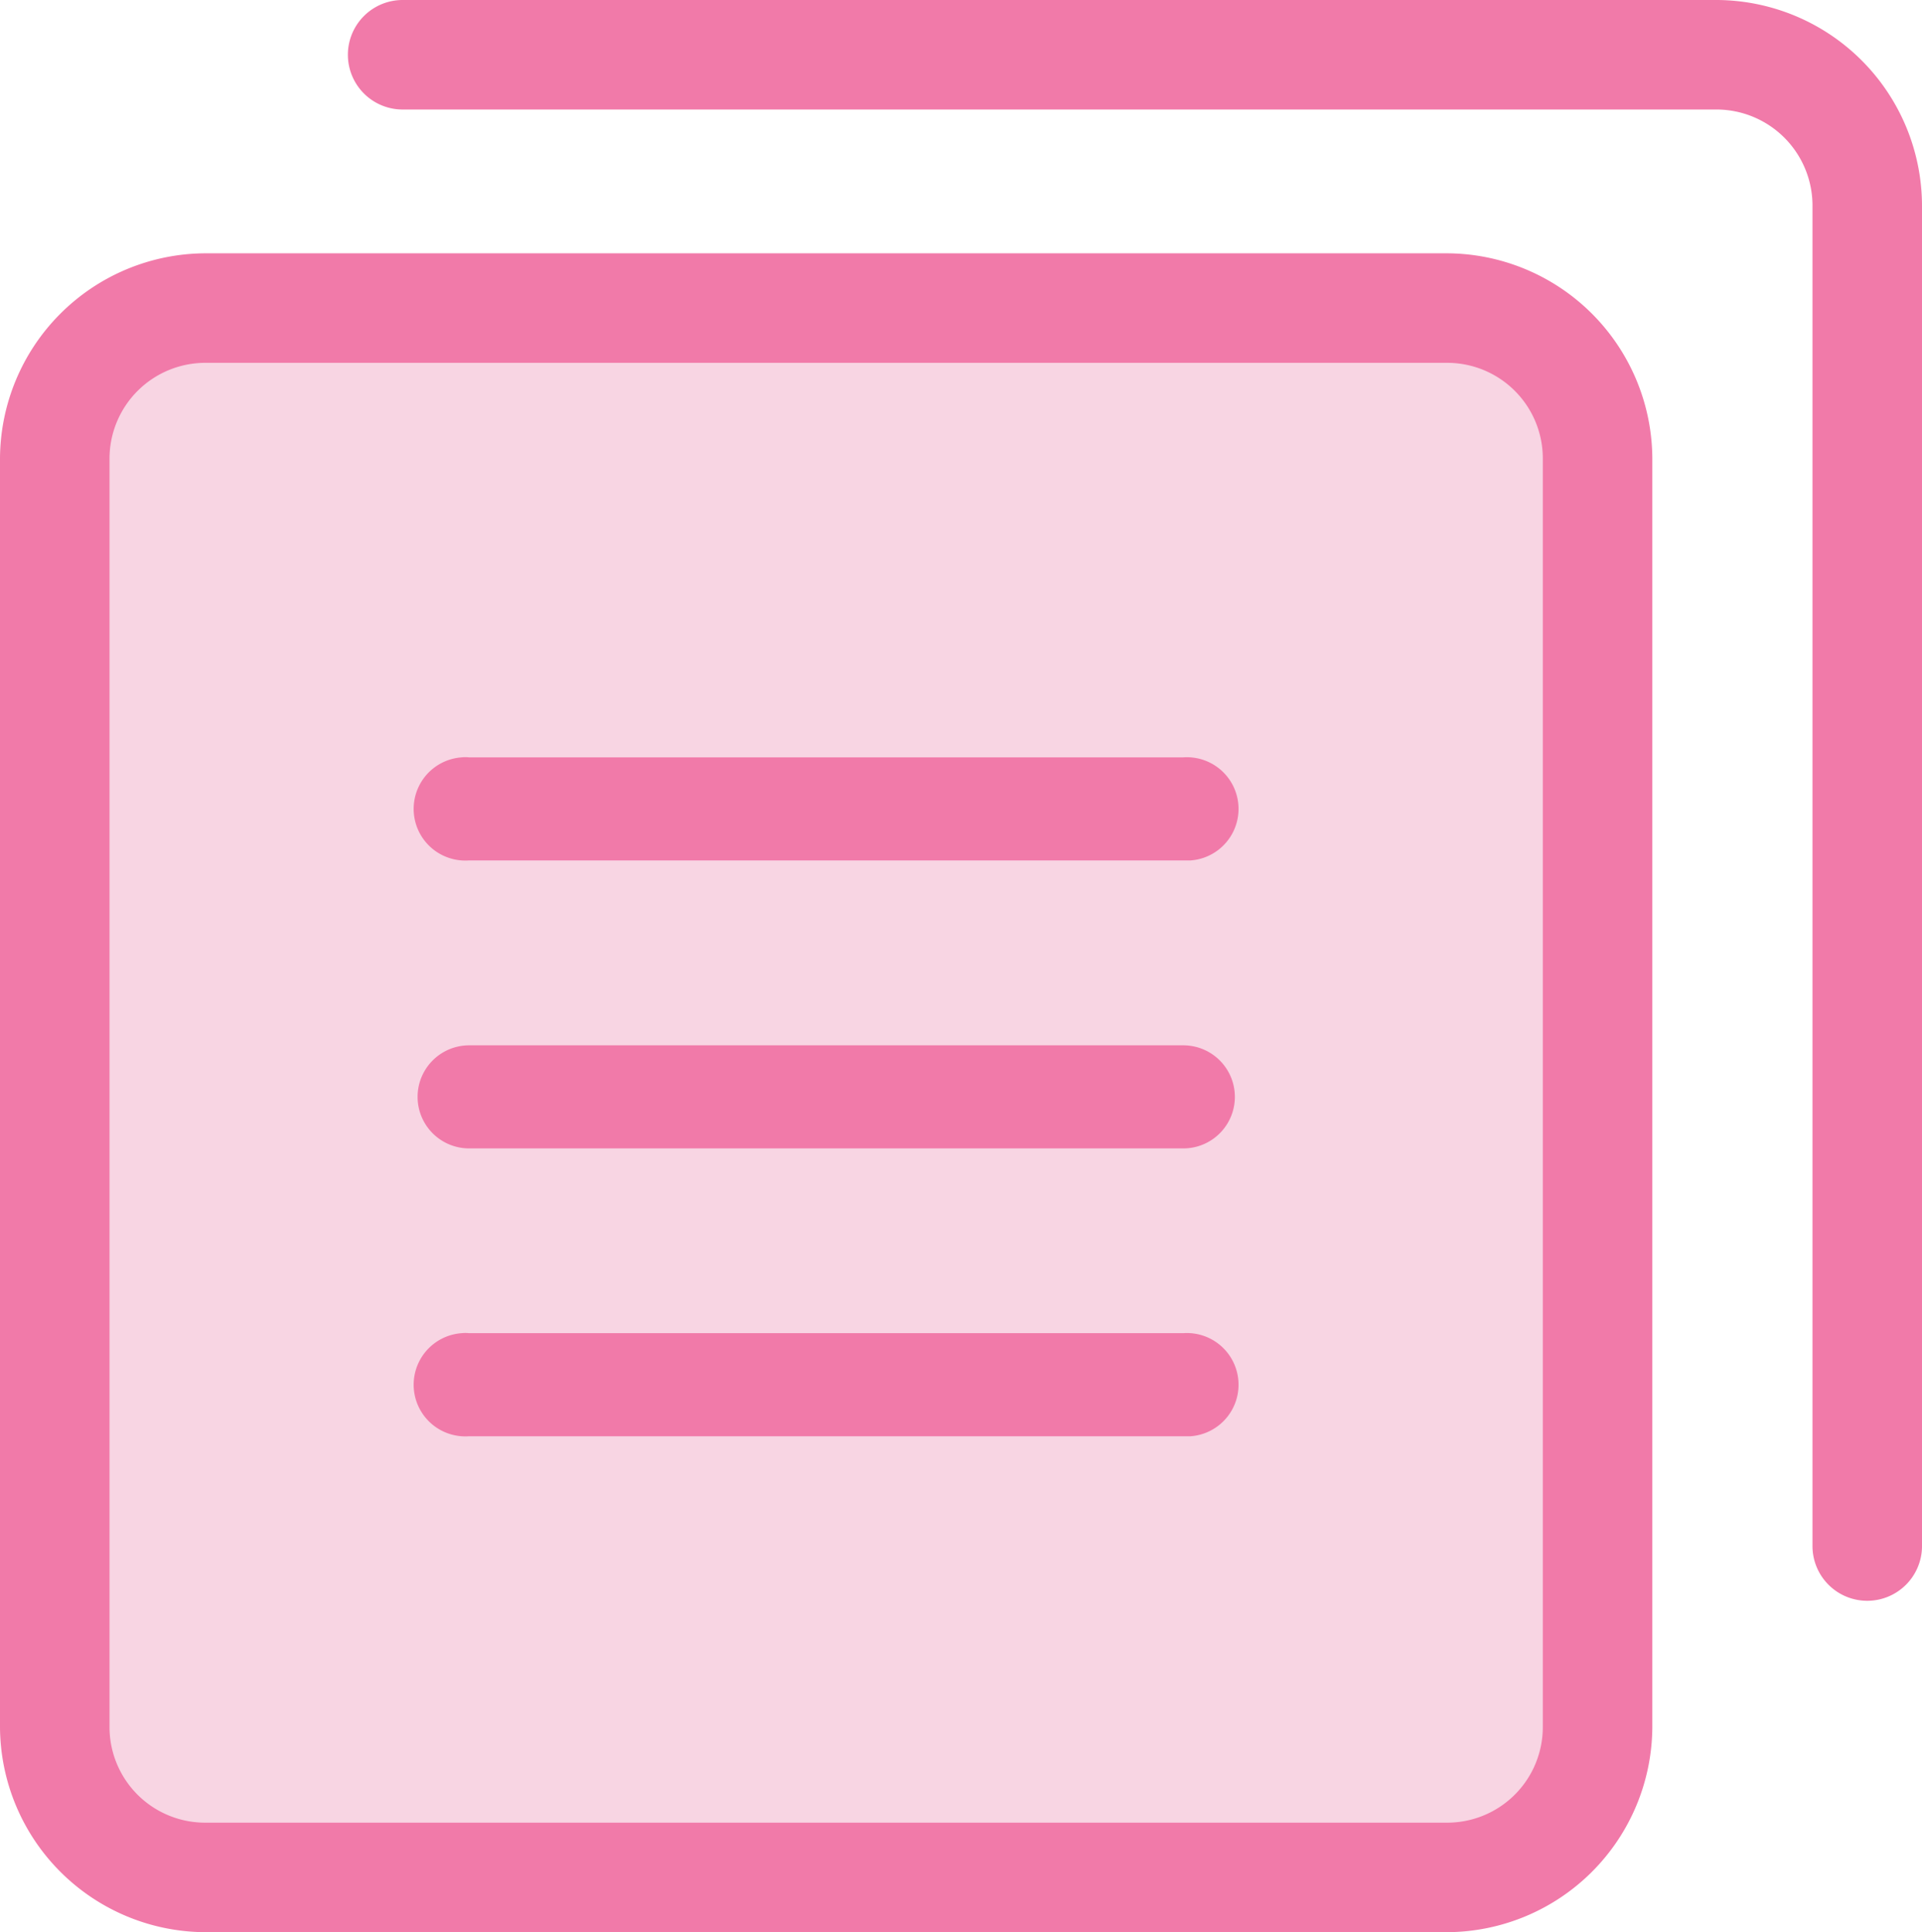
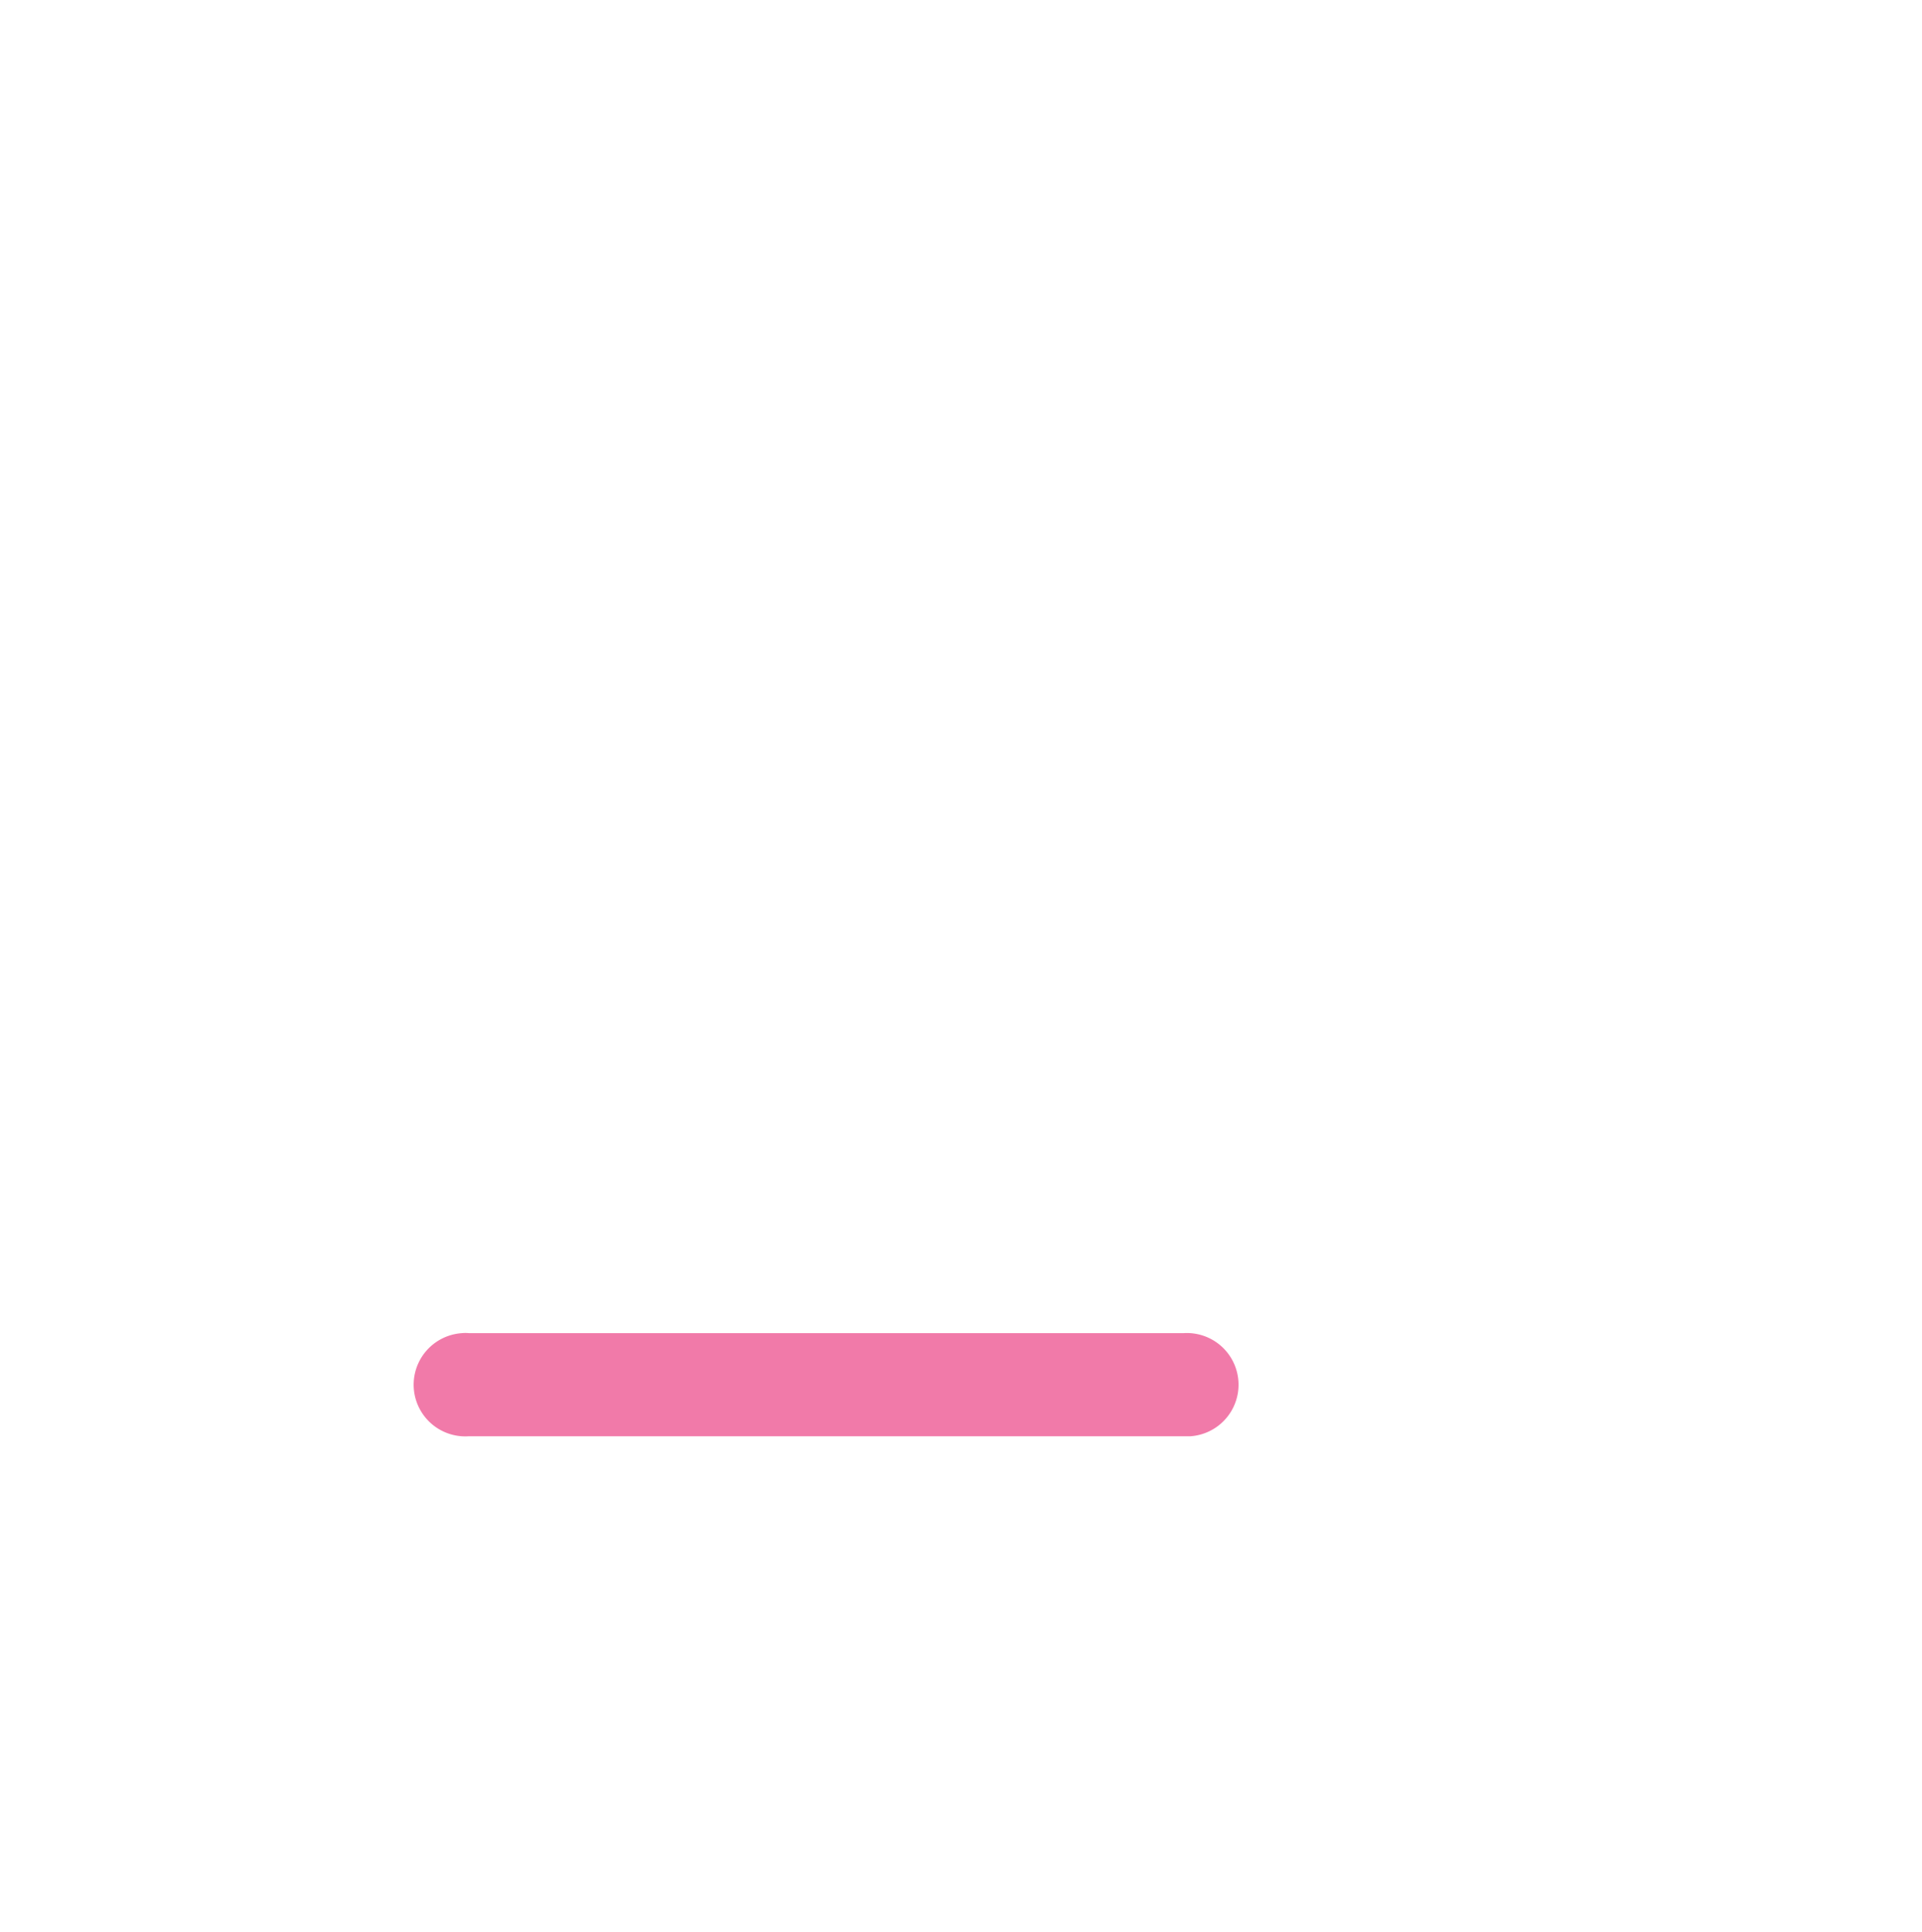
<svg xmlns="http://www.w3.org/2000/svg" width="14.917" height="14.996" viewBox="0 0 14.917 14.996">
  <defs>
    <style>.a{fill:#f8d5e3;}.b{fill:#f17aa9;}</style>
  </defs>
  <g transform="translate(0)">
-     <path class="a" d="M2.262,0h7.86c1.948,0,2.251,1.579,2.251,3.528V8.846c0,1.948-.3,3.528-2.251,3.528H2.262C.313,12.373,0,10.794,0,8.846V3.528C0,1.579.313,0,2.262,0Z" transform="translate(0.225 2.327)" />
-     <path class="b" d="M11.232,22.28H1.592A1.6,1.6,0,0,1,0,20.688V10.842A1.6,1.6,0,0,1,1.592,9.25h9.64a1.6,1.6,0,0,1,1.592,1.592v9.846a1.6,1.6,0,0,1-1.592,1.592ZM1.592,10.1a.744.744,0,0,0-.742.742v9.846a.742.742,0,0,0,.742.742h9.64a.742.742,0,0,0,.742-.742h0V10.842a.742.742,0,0,0-.742-.742Z" transform="translate(0 -7.284)" />
    <path class="b" d="M21.086,49.491H15.543a.4.4,0,1,1-.057-.8.259.259,0,0,1,.057,0h5.543a.4.4,0,1,1,.057.8Z" transform="translate(-11.903 -38.344)" />
-     <path class="b" d="M21.192,38.979H15.65a.4.4,0,1,1,0-.8h5.543a.4.4,0,1,1,0,.8Z" transform="translate(-12.009 -30.066)" />
-     <path class="b" d="M21.086,28.461H15.543a.4.4,0,1,1-.057-.8.259.259,0,0,1,.057,0h5.543a.4.4,0,1,1,.057.8Z" transform="translate(-11.903 -21.783)" />
-     <path class="b" d="M24.493,12.424A.425.425,0,0,1,24.068,12V1.585A.746.746,0,0,0,23.326.85h-10.2a.425.425,0,0,1,0-.85h10.2a1.6,1.6,0,0,1,1.592,1.592V12.006A.425.425,0,0,1,24.493,12.424Z" transform="translate(-10.001 0)" />
  </g>
</svg>